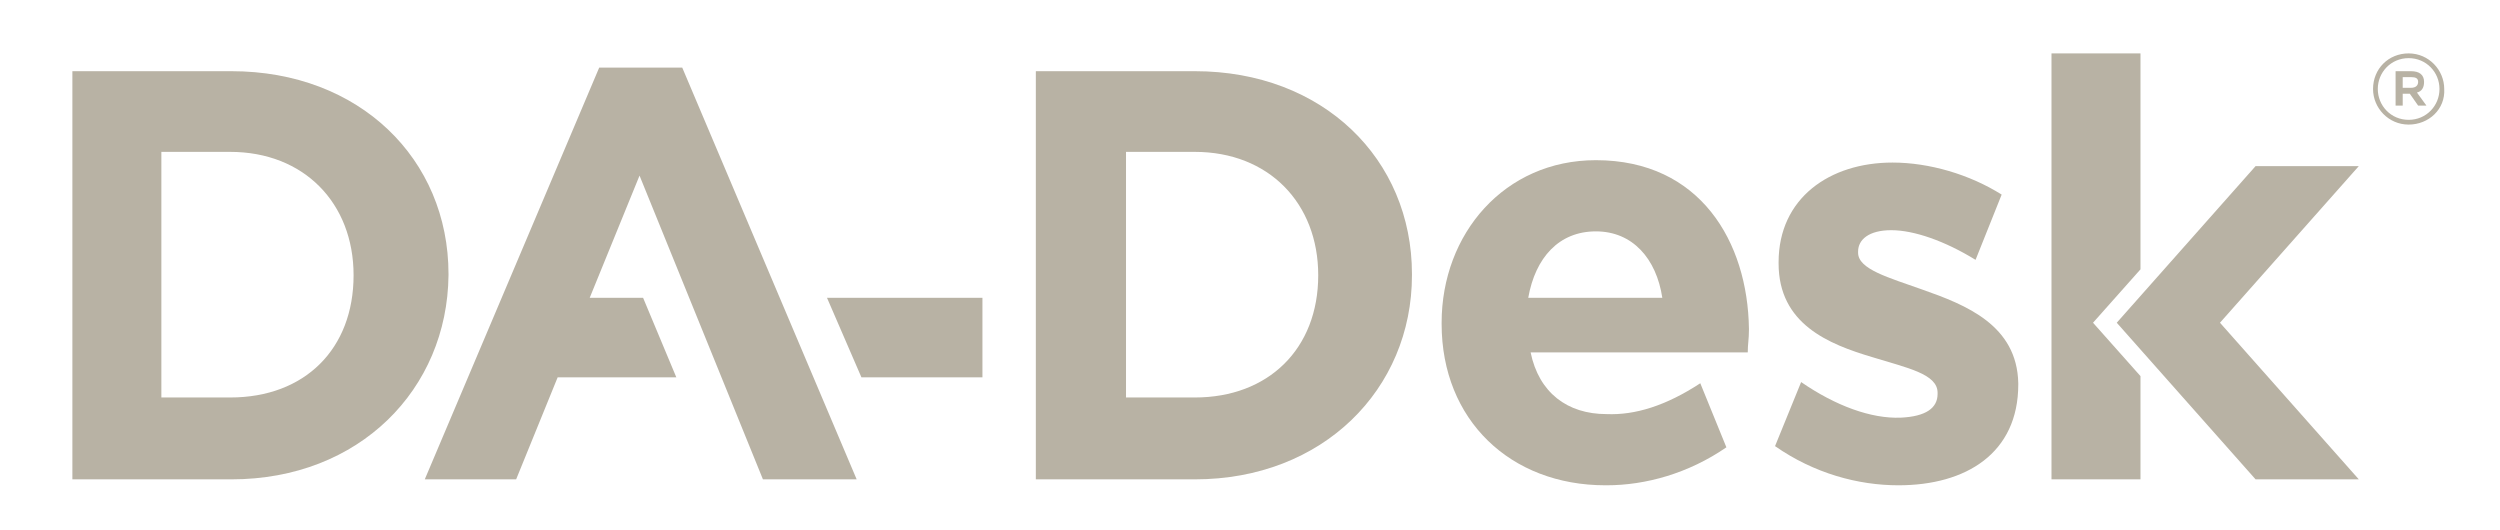
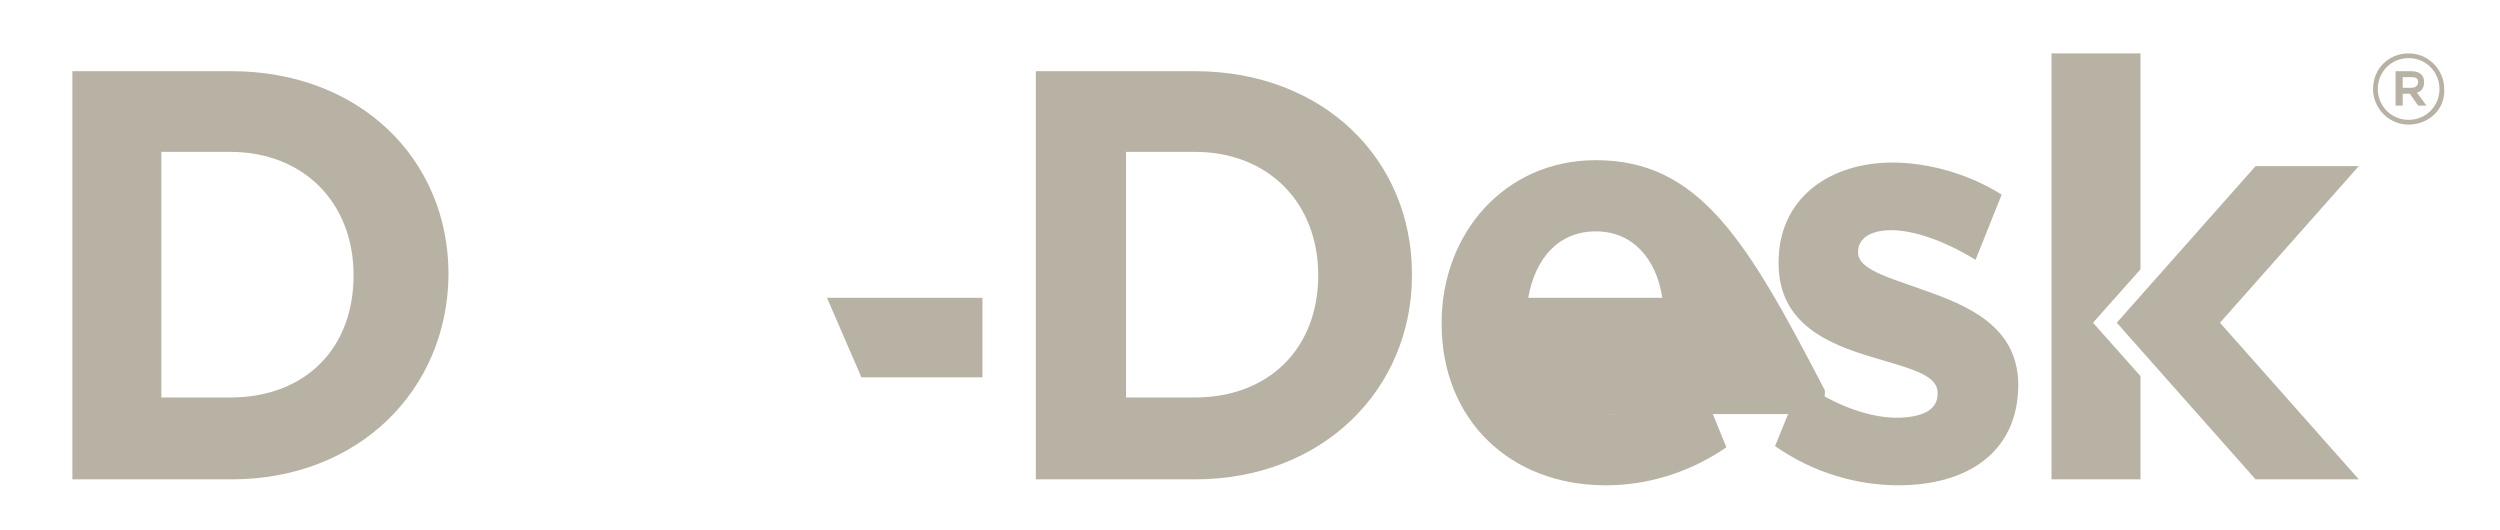
<svg xmlns="http://www.w3.org/2000/svg" id="Layer_1" x="0px" y="0px" viewBox="0 0 210.7 44.7" style="enable-background:new 0 0 210.7 44.7;" xml:space="preserve">
  <style type="text/css"> .st0{fill:#B8B2A4;} </style>
  <polygon id="XMLID_20_" class="st0" points="69.7,25.1 72.6,31.8 82.8,31.8 82.8,25.1 " />
  <path id="XMLID_17_" class="st0" d="M100.7,40.4H87.3V6h13.4c10.8,0,18.3,7.4,18.3,17.1v0.1C119,32.8,111.5,40.4,100.7,40.4 M111.1,23.2c0-6.1-4.2-10.4-10.4-10.4h-5.8v20.7h5.8C106.9,33.5,111.1,29.4,111.1,23.2L111.1,23.2z" />
  <path id="XMLID_16_" class="st0" d="M162,24.4c-2.8-1-5.4-1.7-5.4-3.1v-0.1c0-1,0.9-1.8,2.8-1.8c1.9,0,4.5,0.9,7.1,2.5l2.2-5.5 c-2.7-1.7-6.1-2.7-9.2-2.7c-5.3,0-9.6,3-9.6,8.4v0.1c0,5.1,4.2,6.8,7.9,7.9c2.9,0.9,5.5,1.4,5.5,3v0.1c0,1.2-1,1.9-3.1,2 c-2.5,0.1-5.5-1-8.4-3l0,0l-2.2,5.4c3.3,2.3,7,3.3,10.4,3.3c5.7,0,10.1-2.7,10.1-8.5v-0.1C170,27.4,165.7,25.7,162,24.4" />
-   <path id="XMLID_13_" class="st0" d="M134.5,13.5c-7.7,0-13,6.2-13,13.7v0.1c0,8.1,5.8,13.6,13.8,13.6c0,0,0.1,0,0.1,0 c3.3,0,6.9-1,10.1-3.2l-2.2-5.4c-2.9,1.9-5.5,2.7-7.9,2.6c-3.3,0-5.7-1.8-6.4-5.2h18.3c0-0.7,0.1-1.1,0.1-1.9v-0.1 C147.3,20.4,143.3,13.5,134.5,13.5 M128.8,25.1c0.6-3.4,2.6-5.6,5.7-5.6c3.1,0,5.1,2.3,5.6,5.6H128.8z" />
+   <path id="XMLID_13_" class="st0" d="M134.5,13.5c-7.7,0-13,6.2-13,13.7v0.1c0,8.1,5.8,13.6,13.8,13.6c0,0,0.1,0,0.1,0 c3.3,0,6.9-1,10.1-3.2l-2.2-5.4c-2.9,1.9-5.5,2.7-7.9,2.6h18.3c0-0.7,0.1-1.1,0.1-1.9v-0.1 C147.3,20.4,143.3,13.5,134.5,13.5 M128.8,25.1c0.6-3.4,2.6-5.6,5.7-5.6c3.1,0,5.1,2.3,5.6,5.6H128.8z" />
  <path id="XMLID_10_" class="st0" d="M19.5,40.4H6.1V6h13.4c10.8,0,18.3,7.4,18.3,17.1v0.1C37.7,32.8,30.3,40.4,19.5,40.4 M29.8,23.2 c0-6.1-4.2-10.4-10.4-10.4h-5.8v20.7h5.8C25.7,33.5,29.8,29.4,29.8,23.2L29.8,23.2z" />
-   <polygon id="XMLID_9_" class="st0" points="57.5,5.7 50.5,5.7 35.8,40.4 43.5,40.4 47,31.8 57,31.8 54.2,25.1 49.7,25.1 53.9,14.8 64.3,40.4 72.2,40.4 " />
  <polygon id="XMLID_8_" class="st0" points="176.4,27.2 180.4,22.7 180.4,4.5 172.9,4.5 172.9,40.4 180.4,40.4 180.4,31.7 " />
  <polygon id="XMLID_7_" class="st0" points="198.8,14 190.1,14 178.4,27.2 190.1,40.4 198.8,40.4 187.1,27.2 " />
  <path id="XMLID_2_" class="st0" d="M203,10.5c-1.7,0-3-1.4-3-3c0-1.7,1.3-3,3-3c1.7,0,3,1.4,3,3C206.1,9.2,204.7,10.5,203,10.5 M203,4.9c-1.5,0-2.6,1.2-2.6,2.6c0,1.4,1.1,2.6,2.6,2.6c1.5,0,2.6-1.2,2.6-2.6S204.5,4.9,203,4.9 M203.7,7.8l0.8,1.1h-0.7l-0.7-1 h-0.6v1h-0.6V6h1.3c0.7,0,1.1,0.3,1.1,0.9C204.3,7.4,204.1,7.7,203.7,7.8 M203.2,6.5h-0.7v0.9h0.7c0.4,0,0.6-0.2,0.6-0.5 C203.8,6.6,203.6,6.5,203.2,6.5" />
</svg>